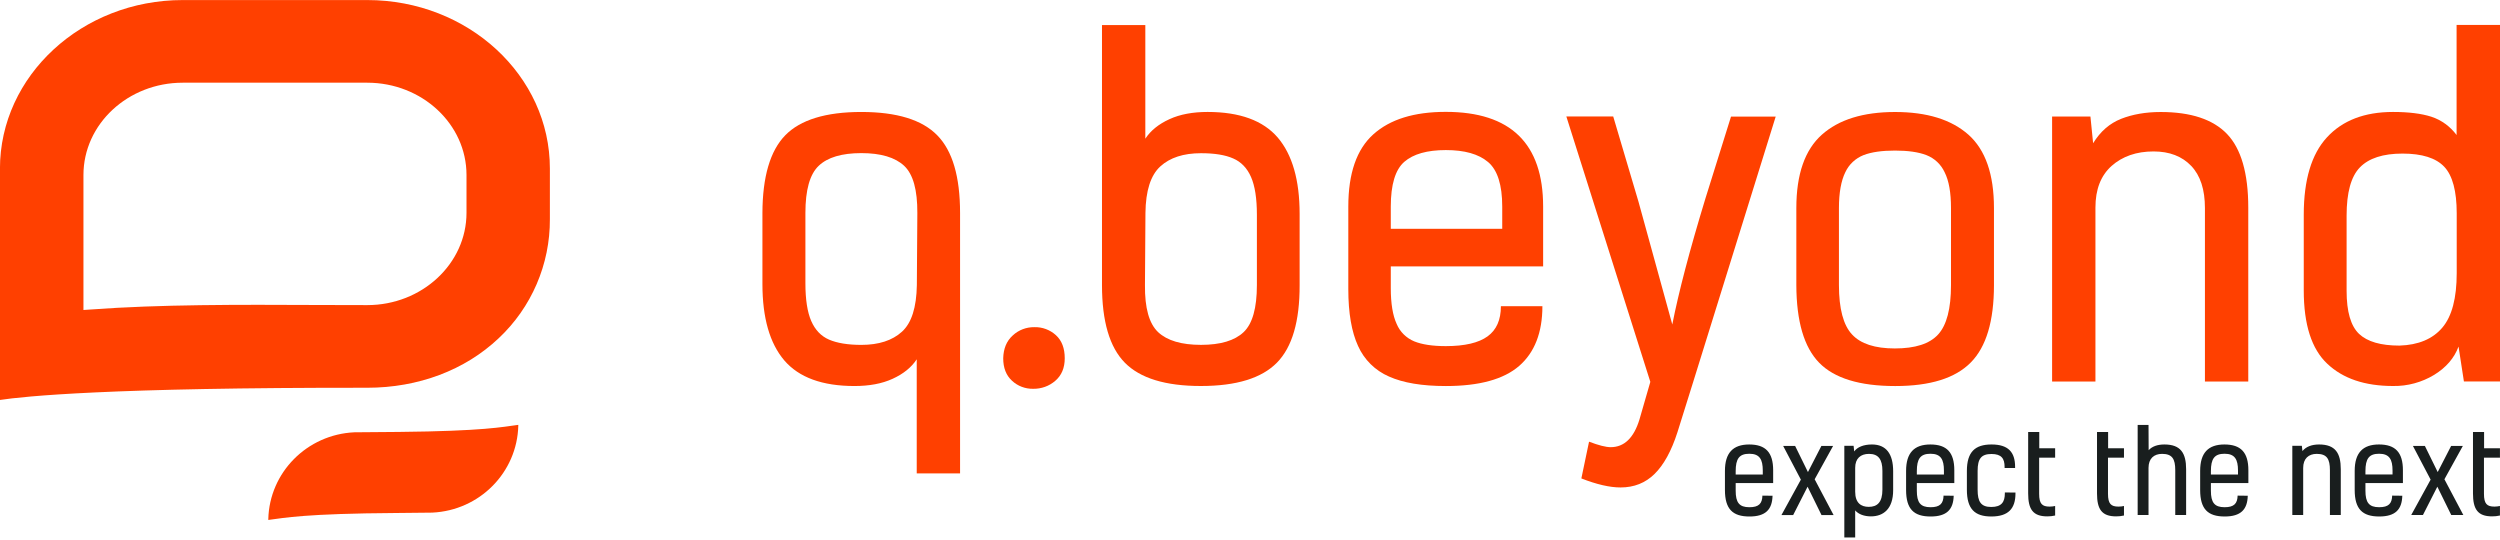
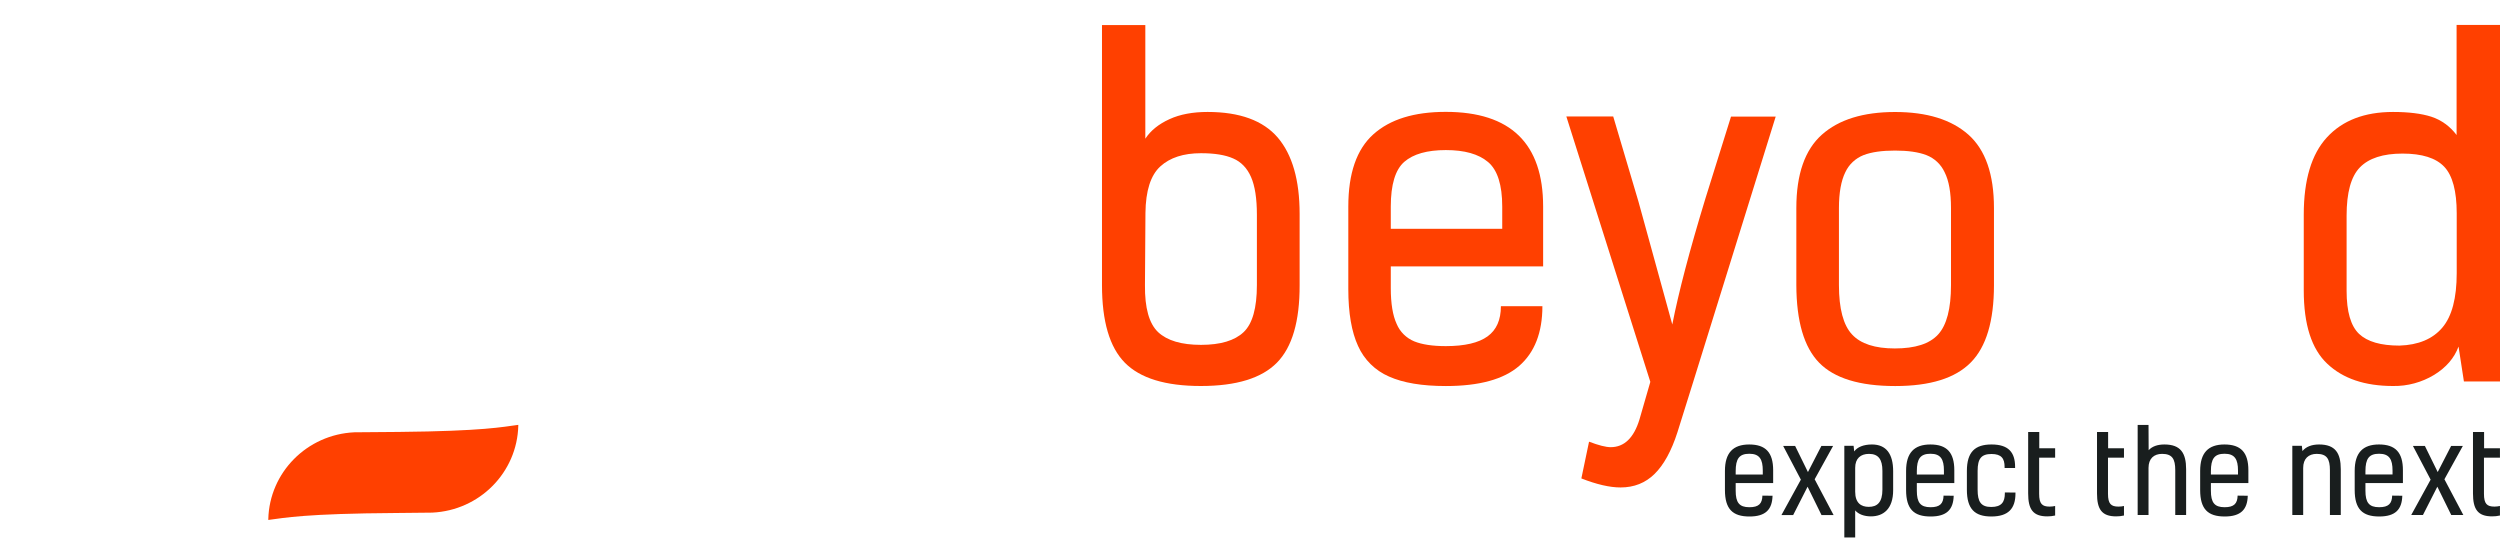
<svg xmlns="http://www.w3.org/2000/svg" enable-background="new 0 0 2048 442" viewBox="0 0 2048 442">
  <g fill="#ff4000">
-     <path d="m166.4 40.2c4.8-4.5 11.2-6.9 17.7-6.8 6.5-.2 12.9 2.2 17.7 6.6s7.2 10.7 7.2 18.9c0 7.9-2.6 14-7.7 18.4-5 4.4-11.5 6.7-18.2 6.6-6.4.1-12.6-2.2-17.3-6.6-4.8-4.4-7.2-10.5-7.2-18.4.2-7.9 2.7-14.1 7.8-18.7" transform="translate(663.239 234.61)" />
-     <path d="m235.8 38.8c-7.4-6.9-19.1-10.4-35.1-10.4s-27.7 3.5-34.9 10.4c-7.3 6.9-10.9 19.8-10.9 38.6v57.6c0 13.4 1.6 23.7 4.8 31s8.1 12.4 14.6 15.2 15.3 4.3 26.4 4.3c14.3 0 25.4-3.6 33.3-10.8s11.9-19.9 12.2-38.2l.4-59c.1-18.9-3.4-31.7-10.8-38.7m-97.4-25c12.4-12.7 33.2-19.1 62.3-19.1s49.8 6.4 62.2 19.1c12.5 12.7 18.7 33.9 18.7 63.6v213.4h-35.5v-93.5c-4.4 6.7-11 12-19.8 16-8.7 4-19.2 5.9-31.2 5.9-26.3 0-45.5-7-57.5-21-11.9-14-17.9-34.8-17.9-62.5v-58.3c.1-29.6 6.3-50.9 18.7-63.6" transform="translate(504.885 97.032)" />
    <path d="m220.6 232c7.4 6.9 19.1 10.4 35.1 10.4s27.6-3.5 34.9-10.4 10.9-19.8 10.9-38.6v-57.5c0-13.4-1.6-23.7-4.8-31s-8.1-12.4-14.6-15.2c-6.5-2.9-15.3-4.3-26.4-4.3-14.3 0-25.4 3.6-33.3 10.8s-12 19.9-12.2 38.2l-.4 59c-.2 18.8 3.4 31.6 10.8 38.6m97.3 25c-12.5 12.7-33.2 19.1-62.3 19.1s-49.8-6.4-62.3-19.1-18.7-33.9-18.7-63.6v-213h35.5v93.1c4.4-6.7 11-12 19.8-16 8.7-4 19.2-5.9 31.2-5.9 26.3 0 45.5 7 57.5 21 11.9 14 17.9 34.8 17.9 62.5v58.3c.1 29.7-6.1 50.9-18.6 63.6" transform="translate(728.148 40.112)" />
    <path d="m340.6 90.4v-18.2c0-17.8-3.9-30-11.6-36.5-7.8-6.6-19.3-9.8-34.6-9.8s-26.6 3.2-34 9.6-11.1 18.7-11.1 36.7v18.2zm13.9 112.3c-12.7 11-32.7 16.5-60.1 16.5-19.5 0-35-2.6-46.6-7.8-11.3-4.9-20.3-13.8-25.3-25-5.3-11.5-8-27-8-46.6v-67.6c0-27.2 6.8-46.9 20.5-59.2 13.7-12.3 33.4-18.4 59.3-18.4 53.2 0 79.8 25.9 79.8 77.6v49h-124.8v17.8c0 12.6 1.6 22.4 4.8 29.3 2.7 6.5 7.9 11.6 14.4 14.3 6.4 2.6 15 3.9 25.9 3.9 15.5 0 26.9-2.7 34.2-8s10.9-13.5 10.9-24.7h34c0 21.6-6.4 37.9-19 48.9" transform="translate(890.029 97.042)" />
    <path d="m363.7 63 21.1-67.5h36.6l-67.6 217.4-12.9 41.2c-4.9 15.3-11.2 26.7-18.7 34.1s-16.8 11.1-27.9 11.1c-8.9 0-19.6-2.5-32.1-7.4l6.3-30.1c7.9 3 13.8 4.5 17.7 4.5 11.1 0 19-7.6 23.6-22.7l8.9-30.8-68.8-217.4h38.4l20.7 69.8 27.7 100.6c5.2-26.5 14.2-60.8 27-102.8" transform="translate(1033.248 100.023)" />
    <path d="m403.3 176.9c7-7.7 10.5-21.1 10.5-40.4v-63.1c0-12.6-1.7-22.4-5.2-29.3-3-6.5-8.3-11.5-15-14.1-6.5-2.5-15.1-3.7-25.7-3.7s-19.2 1.2-25.7 3.7c-6.6 2.6-12 7.6-15 14.1-3.4 6.9-5.2 16.7-5.2 29.3v63.1c0 19.3 3.6 32.8 10.7 40.4 7.1 7.7 18.8 11.5 35.1 11.5 16.7 0 28.5-3.8 35.5-11.5m-97.5 23.2c-12.4-12.7-18.6-33.9-18.7-63.6v-63.1c0-27.7 7-47.7 20.9-60.1 13.9-12.4 33.9-18.6 60-18.6s46.1 6.2 60.1 18.6c13.9 12.4 20.9 32.4 20.9 60.1v63.1c0 29.4-6.3 50.6-19 63.4-12.7 12.9-33.3 19.3-61.9 19.3-29.2 0-49.9-6.4-62.3-19.1" transform="translate(1184.462 97.048)" />
-     <path d="m359.9-1.6 2.2 21.9c5.9-9.7 13.6-16.3 22.9-20 9.4-3.7 20.2-5.6 32.5-5.6 24.6 0 42.8 6 54.3 18s17.4 32.1 17.4 60.3v142.5h-35.5v-142.1c0-15.1-3.7-26.6-11.2-34.5s-17.8-11.9-30.9-11.9c-14 0-25.5 4-34.4 11.9-8.8 7.9-13.2 19.2-13.2 34.1v142.5h-35.5v-217.1z" transform="translate(1352.58 97.057)" />
    <path d="m484.3 94.7c-6.8-7.2-18.2-10.8-34.2-10.8s-27.6 3.8-34.9 11.3-10.9 20.7-10.9 39.5v61.6c0 17.1 3.4 28.8 10.2 35.3 6.8 6.4 17.8 9.6 33.1 9.6 15.5-.5 27.2-5.4 35.1-14.7s11.8-24.2 11.8-44.7v-49c0-18.1-3.4-30.9-10.2-38.1m16.1 175.9-4.4-28.6c-3.5 9.4-10.1 17.1-20 23.2-10.1 6.1-21.8 9.3-33.6 9.1-23.2 0-41.1-6.1-53.9-18.2-12.9-12.1-19.3-32.1-19.3-60.1v-62c0-28.5 6.3-49.6 19-63.4s30.7-20.8 54.1-20.8c12.8 0 23.3 1.3 31.4 3.9 8.3 2.7 15.5 8 20.7 15v-90.2h35.6v292.1z" transform="translate(1518.034 41.914)" />
-     <path d="m375.1 151.7c0 41.7-36.5 75.6-81.3 75.6-13.7 0-27.8-.1-42.1-.1-62.9-.3-128-.5-184.5 3.7l-5.9.4v-110.6c0-41.7 36.5-75.6 81.3-75.6h151.2c44.8 0 81.3 33.9 81.3 75.6zm-81.3-174.3h-151.2c-82.5 0-149.7 62-149.7 138.1v189.5c19.8-3 89.1-10.2 300.9-10 41.8 0 80-14.4 107.6-40.5 27-25.3 42.2-60.7 42-97.6v-41.4c.1-76.2-67-138.1-149.6-138.1" transform="translate(7.058 22.647)" />
    <path d="m147.9 53.9-36.5.3c-38.8 1.8-69.6 32.9-70.5 71.2v.6c13.3-1.7 29.6-5.2 105.4-5.7l28.9-.3c38.8-1.8 69.6-32.9 70.5-71.3v-.6c-12.9 1.7-28.4 5.1-97.8 5.8" transform="translate(178.888 299.937)" />
  </g>
  <path d="m300.9 101.1c-.2 6.5-2.9 9.5-10.7 9.5-8.3 0-11.2-3.9-11.2-13.5v-6.3h30.7v-10.5c0-14.5-6.1-21.1-19.6-21.1-13.3 0-19.9 6.9-19.9 21.6v15.7c0 15.6 6.3 21.7 20.1 21.7 13.2 0 18.6-5.7 18.9-17zm-10.7-34.3c8.4 0 11 4.6 11 13.8v3.2h-22.2v-2.7c0-10.2 2.9-14.3 11.2-14.3m59.1 50.2h9.9l-15.5-29.3 15.1-27.3h-9.6l-11 21.4-10.5-21.4h-9.8l14.5 27.6-15.9 29h9.6l11.8-23.2zm18.7-56.7v75.1h8.9v-22.2c2.6 3.1 7.3 4.9 12.9 4.9 10.1 0 18.2-6 18.2-21.4v-15.6c0-14.2-5.7-21.9-17.4-21.9-6.9 0-12 2.2-14.5 5.7l-.5-4.6zm8.9 18c0-7.6 4.4-11.4 11.3-11.4 7.7 0 11 4.5 11 13.9v15.4c0 10.5-4.3 14.1-11.2 14.1-6.3 0-11.1-3.2-11.1-12.4zm72.4 22.8c-.2 6.5-2.9 9.5-10.7 9.5-8.3 0-11.2-3.9-11.2-13.5v-6.3h30.7v-10.5c0-14.5-6.1-21.1-19.6-21.1-13.3 0-19.9 6.9-19.9 21.6v15.7c0 15.6 6.3 21.7 20.1 21.7 13.2 0 18.6-5.7 18.9-17zm-10.7-34.3c8.4 0 11 4.6 11 13.8v3.2h-22.2v-2.7c0-10.2 2.9-14.3 11.2-14.3m60.9 31.7v.8c0 7-2.7 11.1-11.1 11.1-8.5 0-11.2-4.3-11.2-14.1v-15.5c0-10.1 3.1-13.8 11.4-13.8 8.1 0 10.7 3.7 10.7 10.6v.9h8.6v-1c0-12.1-5.7-18.3-19.3-18.3-13.5 0-20.2 6.1-20.2 21.7v15.4c0 15.7 6.4 21.9 20 21.9 14 0 19.8-6.5 19.8-18.9v-.7zm36.7 11.6c-6.1 0-8.6-2.2-8.6-10.5v-29.6h13.1v-7.7h-13v-13.3h-9.1v50.3c0 12.8 3.8 18.8 15.6 18.8 2.2 0 4.3-.2 6.5-.7v-7.8c-1.5.3-3 .5-4.5.5m56.4 0c-6.1 0-8.6-2.2-8.6-10.5v-29.6h13.1v-7.7h-13v-13.3h-9.1v50.3c0 12.8 3.8 18.8 15.6 18.8 2.2 0 4.3-.2 6.5-.7v-7.8c-1.4.3-2.9.5-4.5.5m24.6-66.9h-8.9v73.8h8.9v-38.6c0-7.6 4.4-11.5 11.1-11.5 8.3 0 10.8 4.1 10.8 13.4v36.7h8.9v-37.5c0-13.3-4.5-20.3-17.8-20.3-5.7 0-10.1 1.6-12.9 4.7zm73 57.9c-.2 6.5-2.9 9.5-10.7 9.5-8.3 0-11.2-3.9-11.2-13.5v-6.3h30.7v-10.5c0-14.5-6.1-21.1-19.6-21.1-13.3 0-19.9 6.9-19.9 21.6v15.7c0 15.6 6.3 21.7 20.1 21.7 13.2 0 18.6-5.7 18.9-17zm-10.7-34.3c8.4 0 11 4.6 11 13.8v3.2h-22.2v-2.7c0-10.2 2.9-14.3 11.2-14.3m55.5-6.5v56.7h8.9v-38.6c0-7.6 4.4-11.5 11.1-11.5 8.3 0 10.8 4.1 10.8 13.4v36.7h8.9v-37.5c0-13.3-4.5-20.3-17.8-20.3-6.1 0-10.8 1.9-13.6 5.4l-.5-4.3zm81.8 40.8c-.2 6.5-2.9 9.5-10.7 9.5-8.3 0-11.2-3.9-11.2-13.5v-6.3h30.7v-10.5c0-14.5-6.1-21.1-19.6-21.1-13.3 0-19.9 6.9-19.9 21.6v15.7c0 15.6 6.3 21.7 20.1 21.7 13.2 0 18.6-5.7 18.9-17zm-10.7-34.3c8.4 0 11 4.6 11 13.8v3.2h-22.2v-2.7c0-10.2 2.9-14.3 11.2-14.3m59.1 50.2h9.9l-15.5-29.3 15.1-27.3h-9.6l-11 21.4-10.5-21.4h-9.8l14.5 27.6-15.9 29h9.6l11.8-23.2zm35.4-6.9c-6.1 0-8.6-2.2-8.6-10.5v-29.6h13.1v-7.7h-13v-13.3h-9.1v50.3c0 12.8 3.8 18.8 15.6 18.8 2.2 0 4.3-.2 6.5-.7v-7.8c-1.5.3-3 .5-4.5.5" fill="#191e1e" transform="translate(1142.871 304.919)" />
</svg>